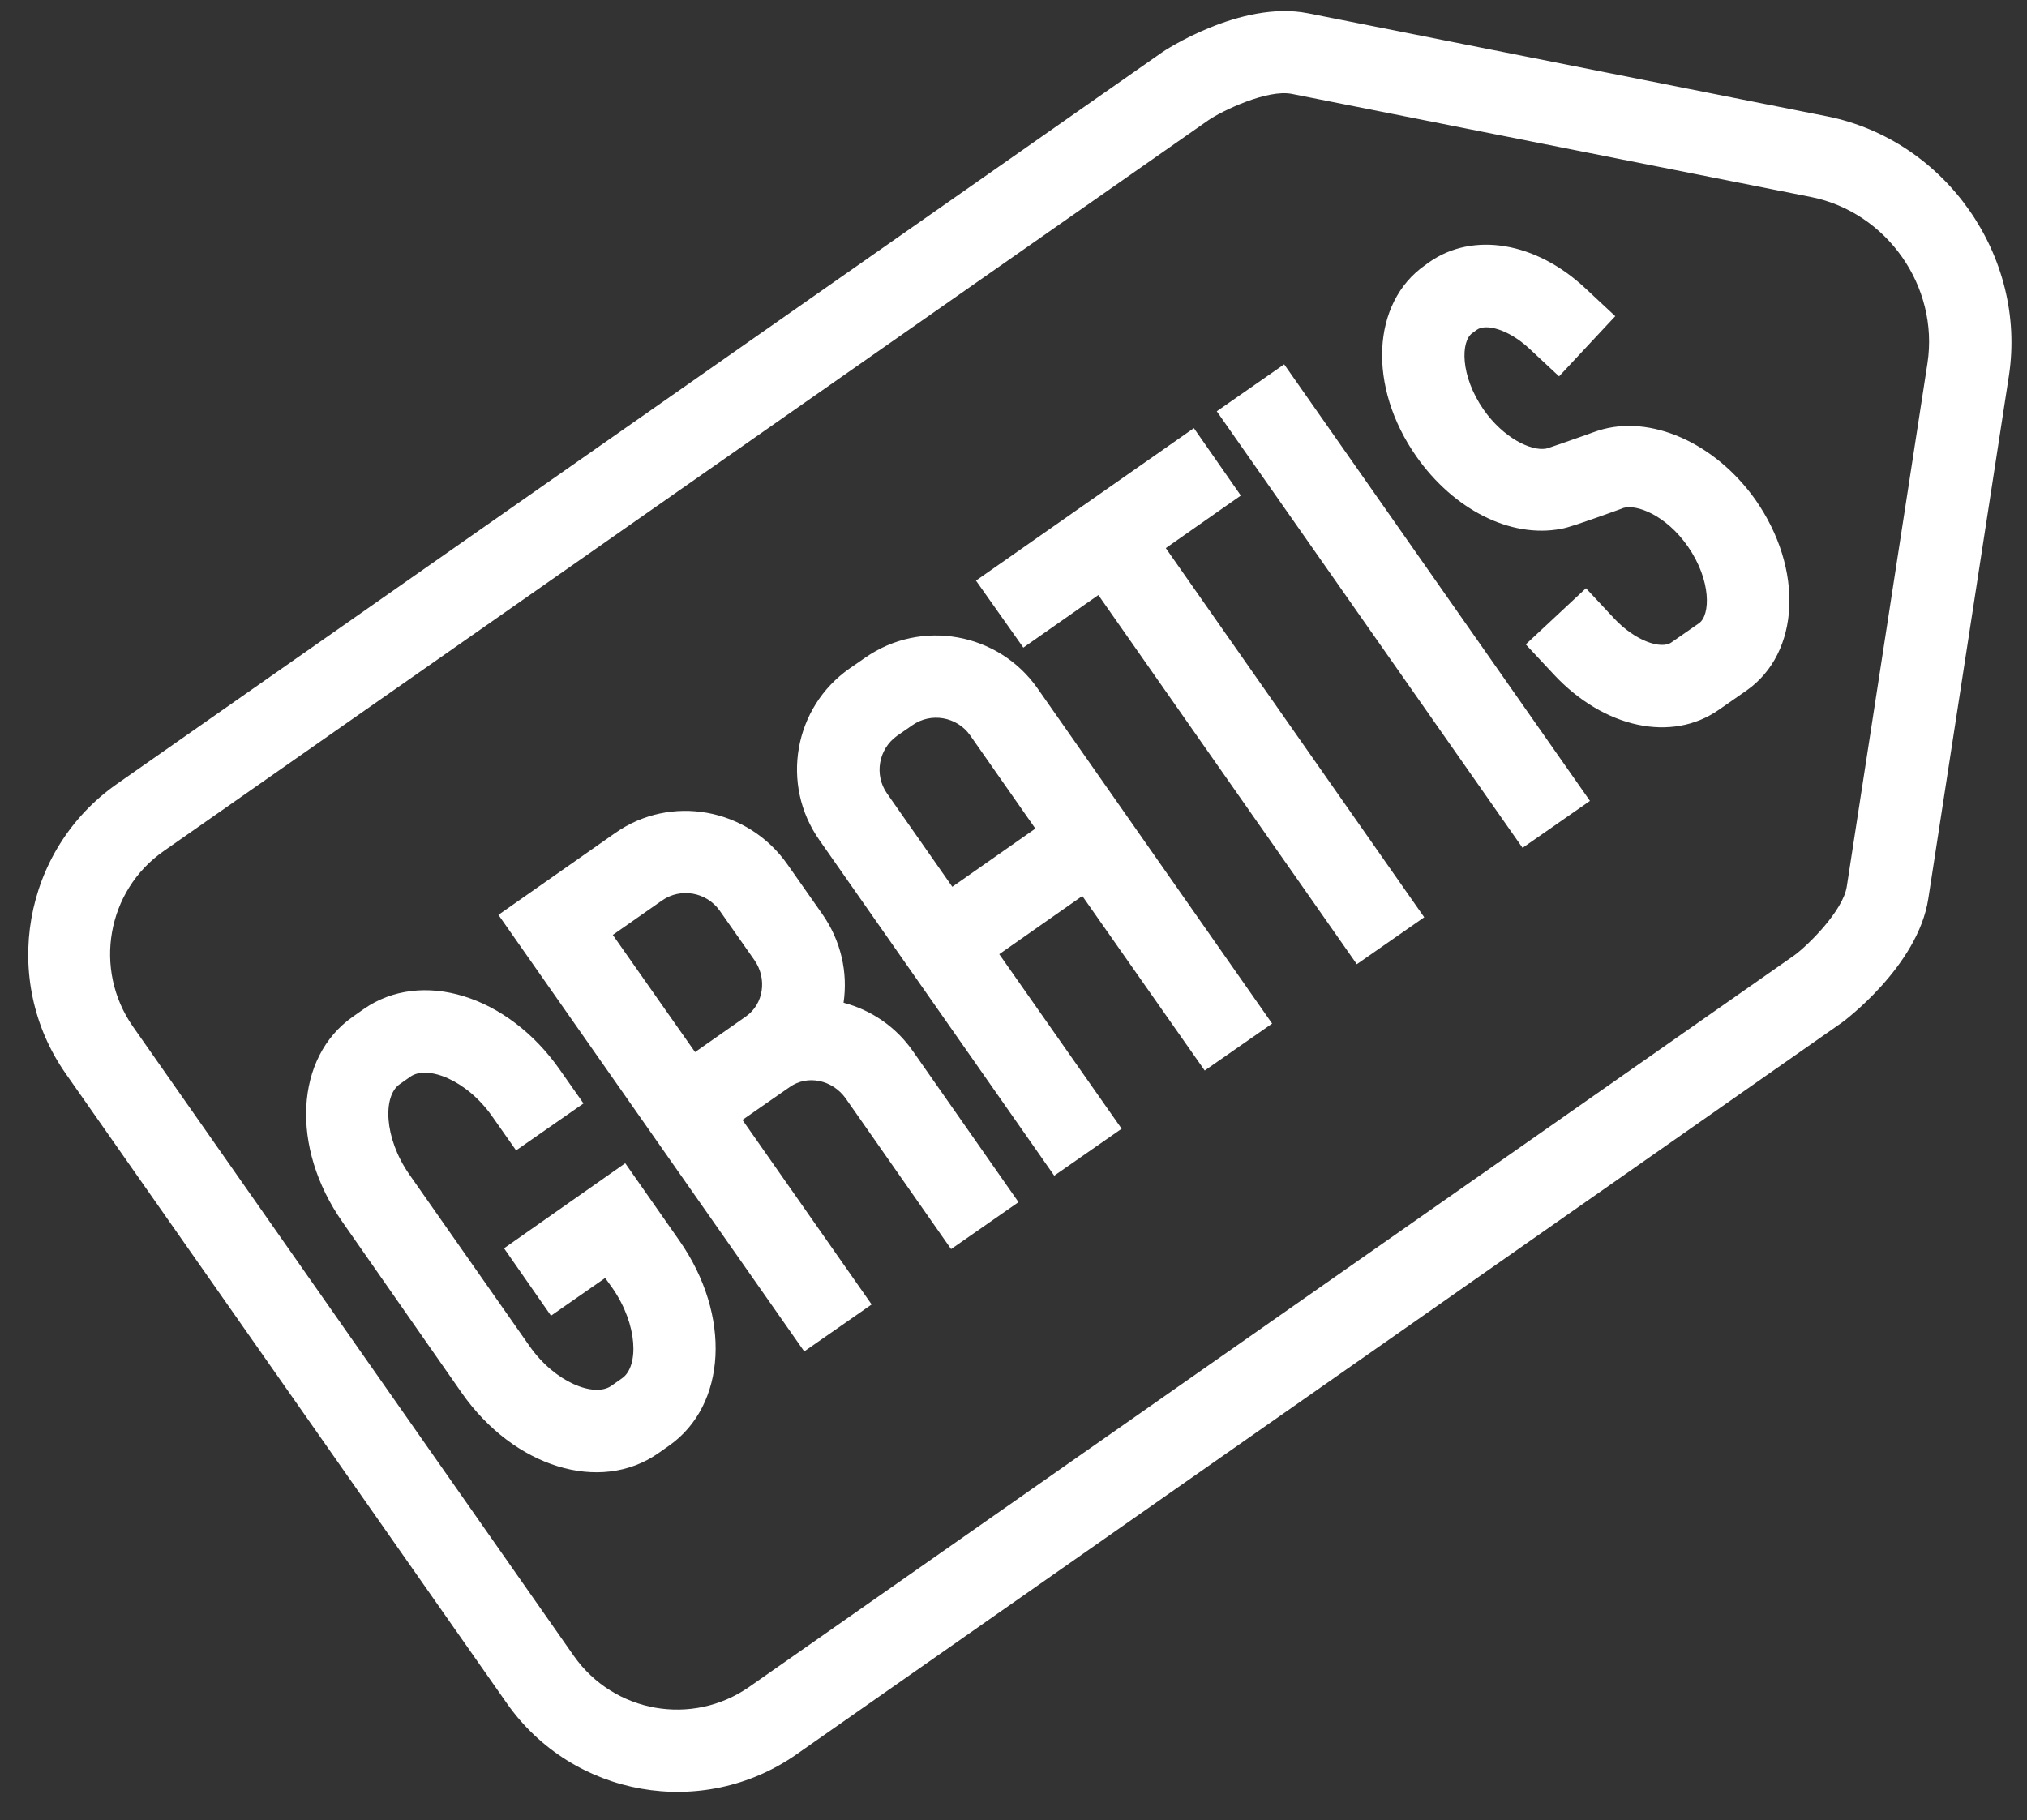
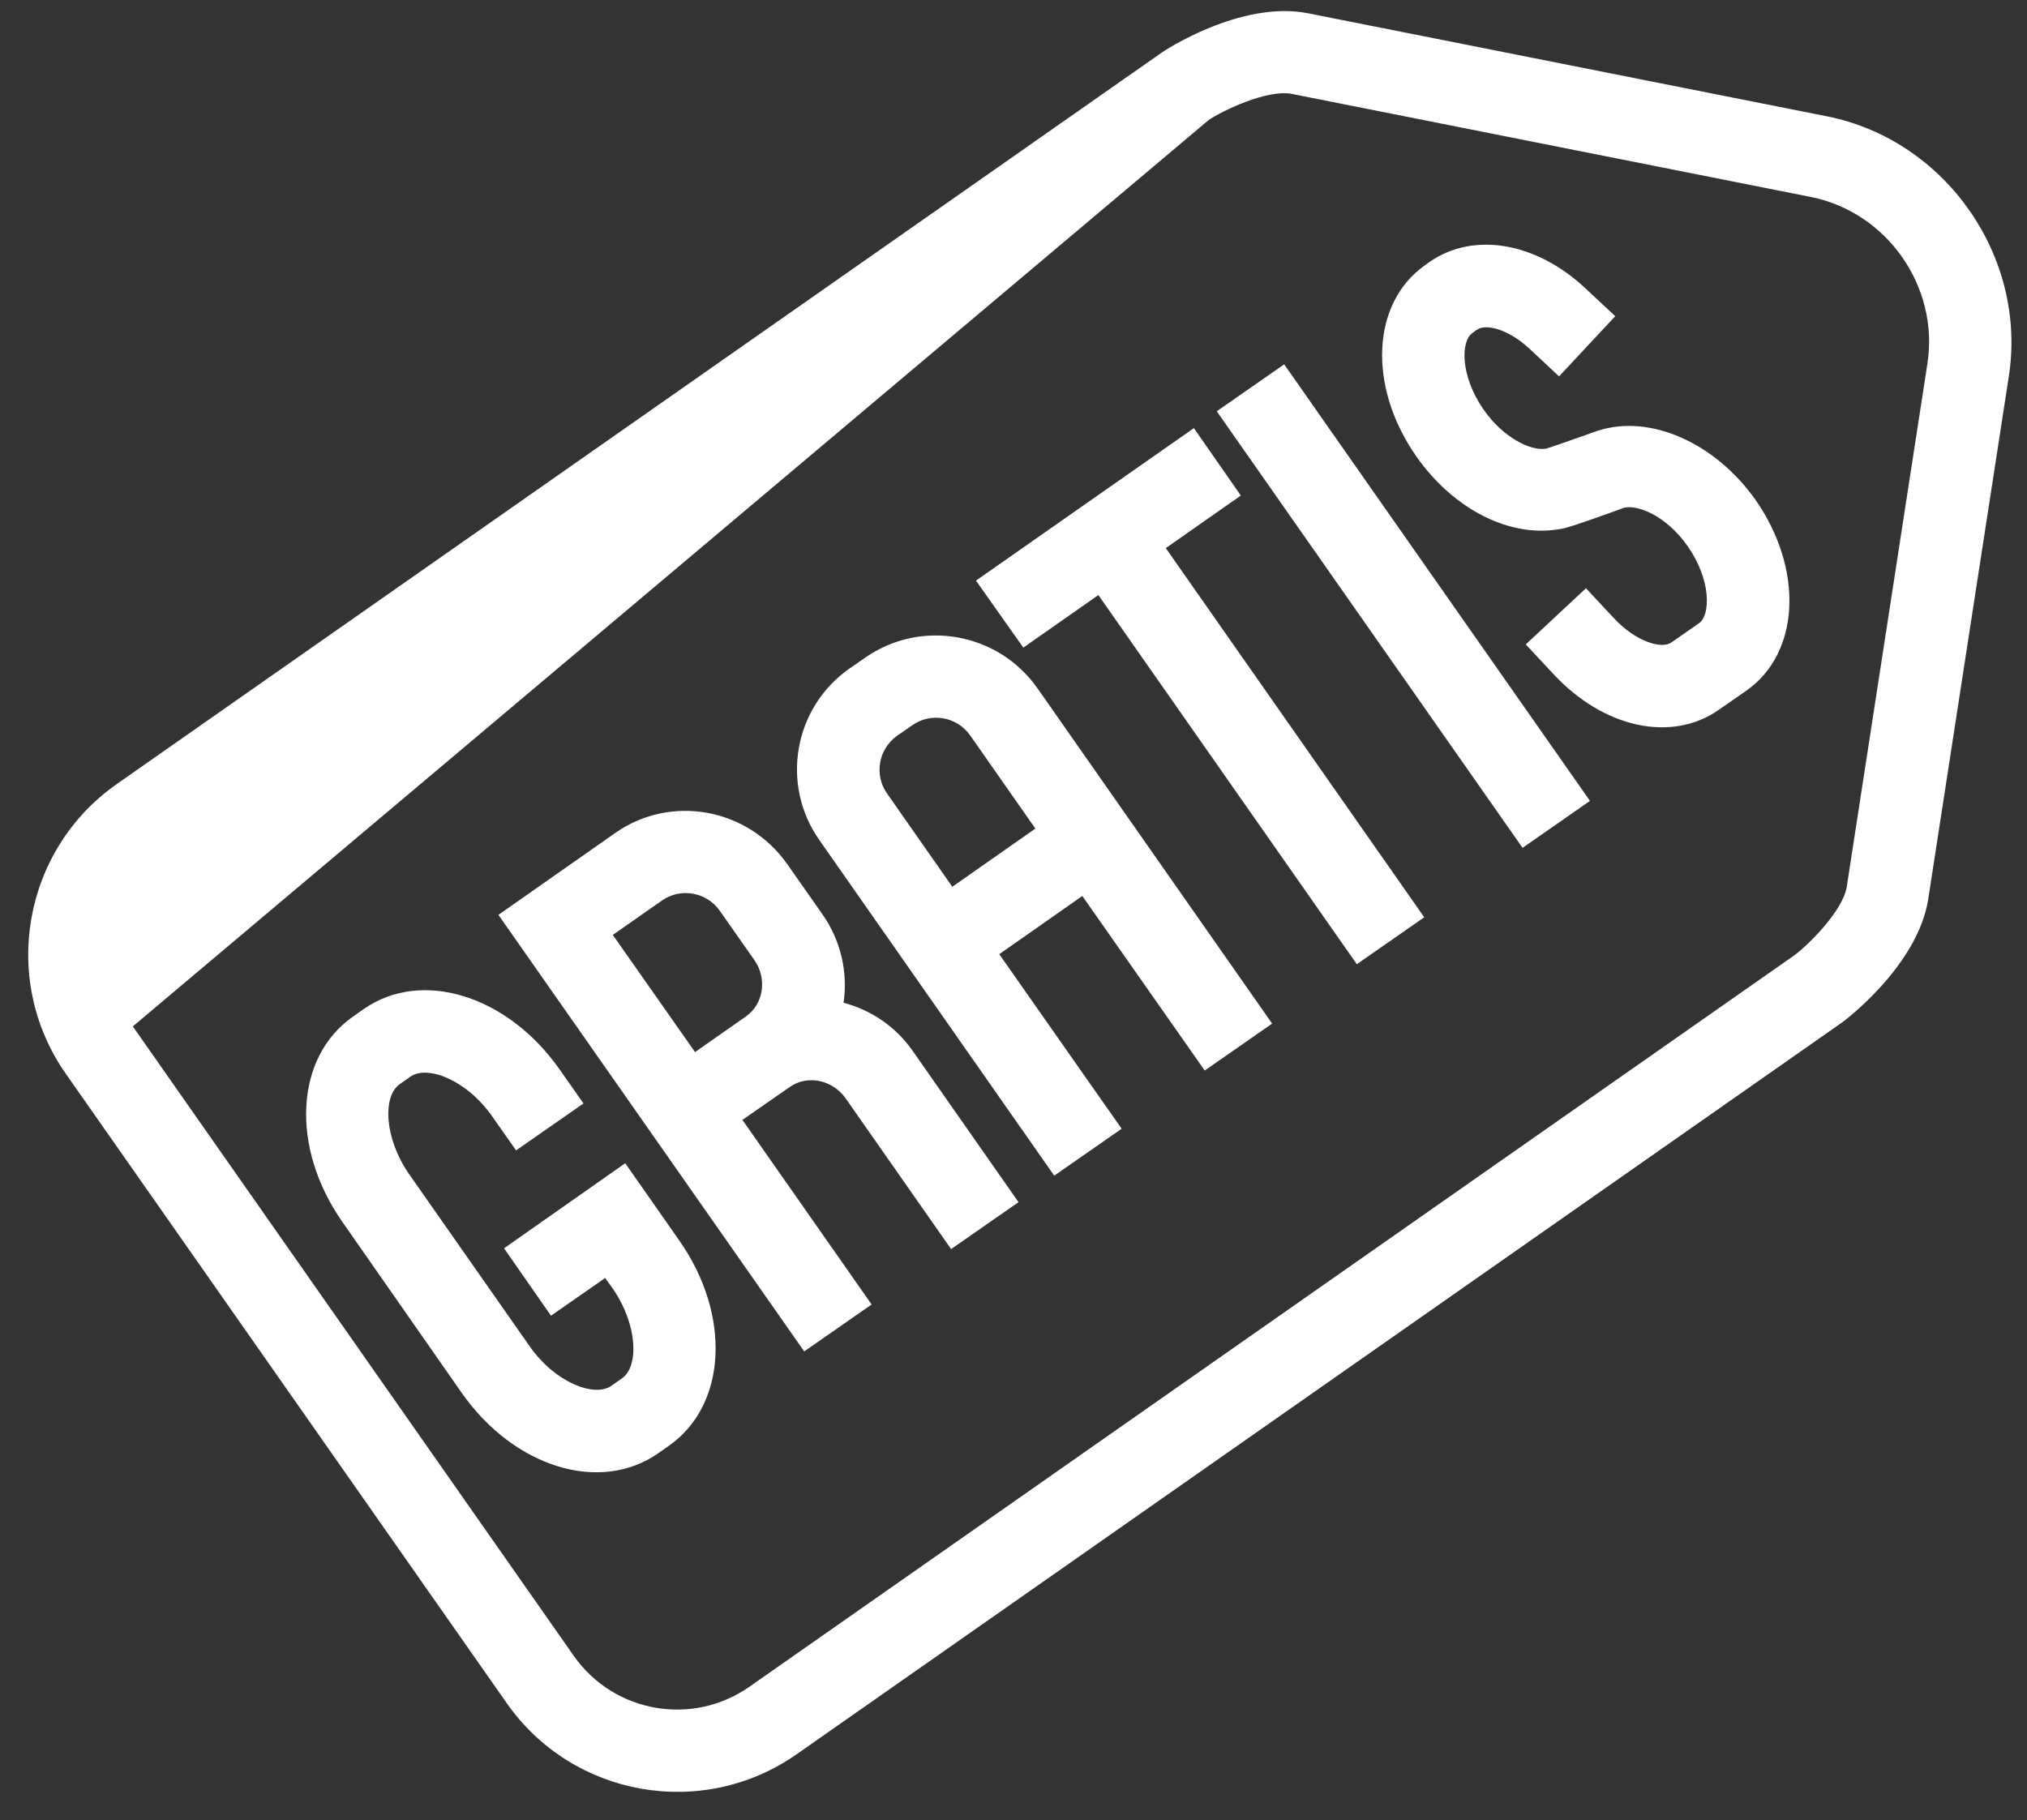
<svg xmlns="http://www.w3.org/2000/svg" fill="#000000" height="453.6" preserveAspectRatio="xMidYMid meet" version="1" viewBox="-25.0 56.8 505.1 453.6" width="505.1" zoomAndPan="magnify">
  <rect x="-25.0" y="56.8" width="505.1" height="453.6" fill="#333333" stroke="none" />
  <g id="change1_1">
-     <path d="M128.3,264.4l-29.1,20.4l76.2,108.8l16.8-11.7l-32.2-46l11.8-8.2c4.4-3.1,10.6-1.8,13.9,2.8l26.3,37.6 l16.8-11.7l-26.3-37.6c-4.3-6.2-10.5-10.3-17.3-12.1c1.1-7.5-0.6-15.4-5.3-22.1l-8.7-12.4C161.3,258.1,142.1,254.7,128.3,264.4z M163,296.1c3.2,4.6,2.3,10.9-2.1,14l-12.7,8.9l-20.5-29.2l12.3-8.6c4.6-3.2,11-2.1,14.3,2.5L163,296.1z M190.6,220.7l-3.9,2.7 c-13.9,9.7-17.3,28.9-7.5,42.8l58.5,83.6l16.8-11.7L224,294.6l20.7-14.5l30.5,43.5l16.8-11.7l-58.5-83.6 C223.7,214.4,204.5,211,190.6,220.7z M233,263.3l-20.7,14.5L196,254.5c-3.2-4.6-2.1-11,2.5-14.3l3.9-2.7c4.6-3.2,11-2.1,14.3,2.5 L233,263.3L233,263.3z M65.6,308.3l-2.7,1.9c-14.4,10.1-15.6,32.5-2.6,51.1L90.1,404c13,18.5,34.4,25.1,48.9,15l2.7-1.9 c14.4-10.1,15.6-32.5,2.6-51.1l-13.5-19.3l-30.2,21.2l11.7,16.8l13.5-9.4l1.8,2.5c6.4,9.2,6.6,19.6,2.4,22.5l-2.7,1.9 c-4.2,2.9-14-0.8-20.4-10L77,349.5c-6.4-9.2-6.6-19.6-2.4-22.5l2.7-1.9c4.2-2.9,14,0.8,20.4,10l5.9,8.4l16.8-11.7l-5.9-8.4 C101.5,304.8,80,298.2,65.6,308.3z M373.3,164.1c-0.4,0.1-1.7,0.6-3.4,1.2c-2.3,0.8-8.5,3-9.6,3.3c-3.8,0.7-10.7-2.7-15.6-9.7 c-5.9-8.5-5.7-17.1-2.8-19.1l1.1-0.8c2.2-1.6,7.8-0.2,13,4.6l7.5,7l14-15l-7.5-7c-12.3-11.5-27.9-14.1-38.8-6.5l-1.1,0.8 c-13.4,9.4-14.3,30.3-2.2,47.6c9.3,13.3,23.5,20.5,36.1,18.1c1.7-0.3,4.4-1.2,12.8-4.2c1.3-0.5,2.3-0.8,2.7-1 c3.2-1,10.6,1.7,16.1,9.6c5.9,8.5,5.6,17.1,2.8,19.1l-6.9,4.8c-2.5,1.8-9-0.3-14.3-6l-7-7.5l-15,14l7,7.5 c12.5,13.4,29.4,17,41.1,8.8l6.9-4.8c13.4-9.4,14.3-30.3,2.2-47.6C402.3,167.1,386.2,160,373.3,164.1z M354.4,268.1l16.8-11.7 l-76.2-108.8l-16.8,11.7L354.4,268.1z M230,218.2l18.7-13.1l64.4,92l16.8-11.7l-64.4-92l18.7-13.1l-11.7-16.8l-54.3,38L230,218.2 L230,218.2z M430.3,85.8L300.9,60.1c-16.8-3.3-36.2,9.6-36.4,9.8L4.1,252.2C-19.3,268.6-25,301-8.6,324.4l109.9,156.9 c16.4,23.4,48.8,29.1,72.2,12.7l260.4-182.3c0.2-0.1,19-14,21.6-30.9l20.1-130.4C480.1,120.7,459.8,91.7,430.3,85.8z M455.3,147.3 l-20.1,130.4c-0.9,6.1-9.8,14.8-13.1,17.2L161.7,477.2c-14.2,9.9-33.7,6.5-43.7-7.7L8.1,312.6c-9.9-14.2-6.5-33.8,7.7-43.7 L276.2,86.7c3.4-2.3,14.6-7.7,20.7-6.5l129.4,25.7C445.2,109.7,458.2,128.2,455.3,147.3z" fill="#ffffff" />
+     <path d="M128.3,264.4l-29.1,20.4l76.2,108.8l16.8-11.7l-32.2-46l11.8-8.2c4.4-3.1,10.6-1.8,13.9,2.8l26.3,37.6 l16.8-11.7l-26.3-37.6c-4.3-6.2-10.5-10.3-17.3-12.1c1.1-7.5-0.6-15.4-5.3-22.1l-8.7-12.4C161.3,258.1,142.1,254.7,128.3,264.4z M163,296.1c3.2,4.6,2.3,10.9-2.1,14l-12.7,8.9l-20.5-29.2l12.3-8.6c4.6-3.2,11-2.1,14.3,2.5L163,296.1z M190.6,220.7l-3.9,2.7 c-13.9,9.7-17.3,28.9-7.5,42.8l58.5,83.6l16.8-11.7L224,294.6l20.7-14.5l30.5,43.5l16.8-11.7l-58.5-83.6 C223.7,214.4,204.5,211,190.6,220.7z M233,263.3l-20.7,14.5L196,254.5c-3.2-4.6-2.1-11,2.5-14.3l3.9-2.7c4.6-3.2,11-2.1,14.3,2.5 L233,263.3L233,263.3z M65.6,308.3l-2.7,1.9c-14.4,10.1-15.6,32.5-2.6,51.1L90.1,404c13,18.5,34.4,25.1,48.9,15l2.7-1.9 c14.4-10.1,15.6-32.5,2.6-51.1l-13.5-19.3l-30.2,21.2l11.7,16.8l13.5-9.4l1.8,2.5c6.4,9.2,6.6,19.6,2.4,22.5l-2.7,1.9 c-4.2,2.9-14-0.8-20.4-10L77,349.5c-6.4-9.2-6.6-19.6-2.4-22.5l2.7-1.9c4.2-2.9,14,0.8,20.4,10l5.9,8.4l16.8-11.7l-5.9-8.4 C101.5,304.8,80,298.2,65.6,308.3z M373.3,164.1c-0.4,0.1-1.7,0.6-3.4,1.2c-2.3,0.8-8.5,3-9.6,3.3c-3.8,0.7-10.7-2.7-15.6-9.7 c-5.9-8.5-5.7-17.1-2.8-19.1l1.1-0.8c2.2-1.6,7.8-0.2,13,4.6l7.5,7l14-15l-7.5-7c-12.3-11.5-27.9-14.1-38.8-6.5l-1.1,0.8 c-13.4,9.4-14.3,30.3-2.2,47.6c9.3,13.3,23.5,20.5,36.1,18.1c1.7-0.3,4.4-1.2,12.8-4.2c1.3-0.5,2.3-0.8,2.7-1 c3.2-1,10.6,1.7,16.1,9.6c5.9,8.5,5.6,17.1,2.8,19.1l-6.9,4.8c-2.5,1.8-9-0.3-14.3-6l-7-7.5l-15,14l7,7.5 c12.5,13.4,29.4,17,41.1,8.8l6.9-4.8c13.4-9.4,14.3-30.3,2.2-47.6C402.3,167.1,386.2,160,373.3,164.1z M354.4,268.1l16.8-11.7 l-76.2-108.8l-16.8,11.7L354.4,268.1z M230,218.2l18.7-13.1l64.4,92l16.8-11.7l-64.4-92l18.7-13.1l-11.7-16.8l-54.3,38L230,218.2 L230,218.2z M430.3,85.8L300.9,60.1c-16.8-3.3-36.2,9.6-36.4,9.8L4.1,252.2C-19.3,268.6-25,301-8.6,324.4l109.9,156.9 c16.4,23.4,48.8,29.1,72.2,12.7l260.4-182.3c0.2-0.1,19-14,21.6-30.9l20.1-130.4C480.1,120.7,459.8,91.7,430.3,85.8z M455.3,147.3 l-20.1,130.4c-0.9,6.1-9.8,14.8-13.1,17.2L161.7,477.2c-14.2,9.9-33.7,6.5-43.7-7.7L8.1,312.6L276.2,86.7c3.4-2.3,14.6-7.7,20.7-6.5l129.4,25.7C445.2,109.7,458.2,128.2,455.3,147.3z" fill="#ffffff" />
  </g>
</svg>